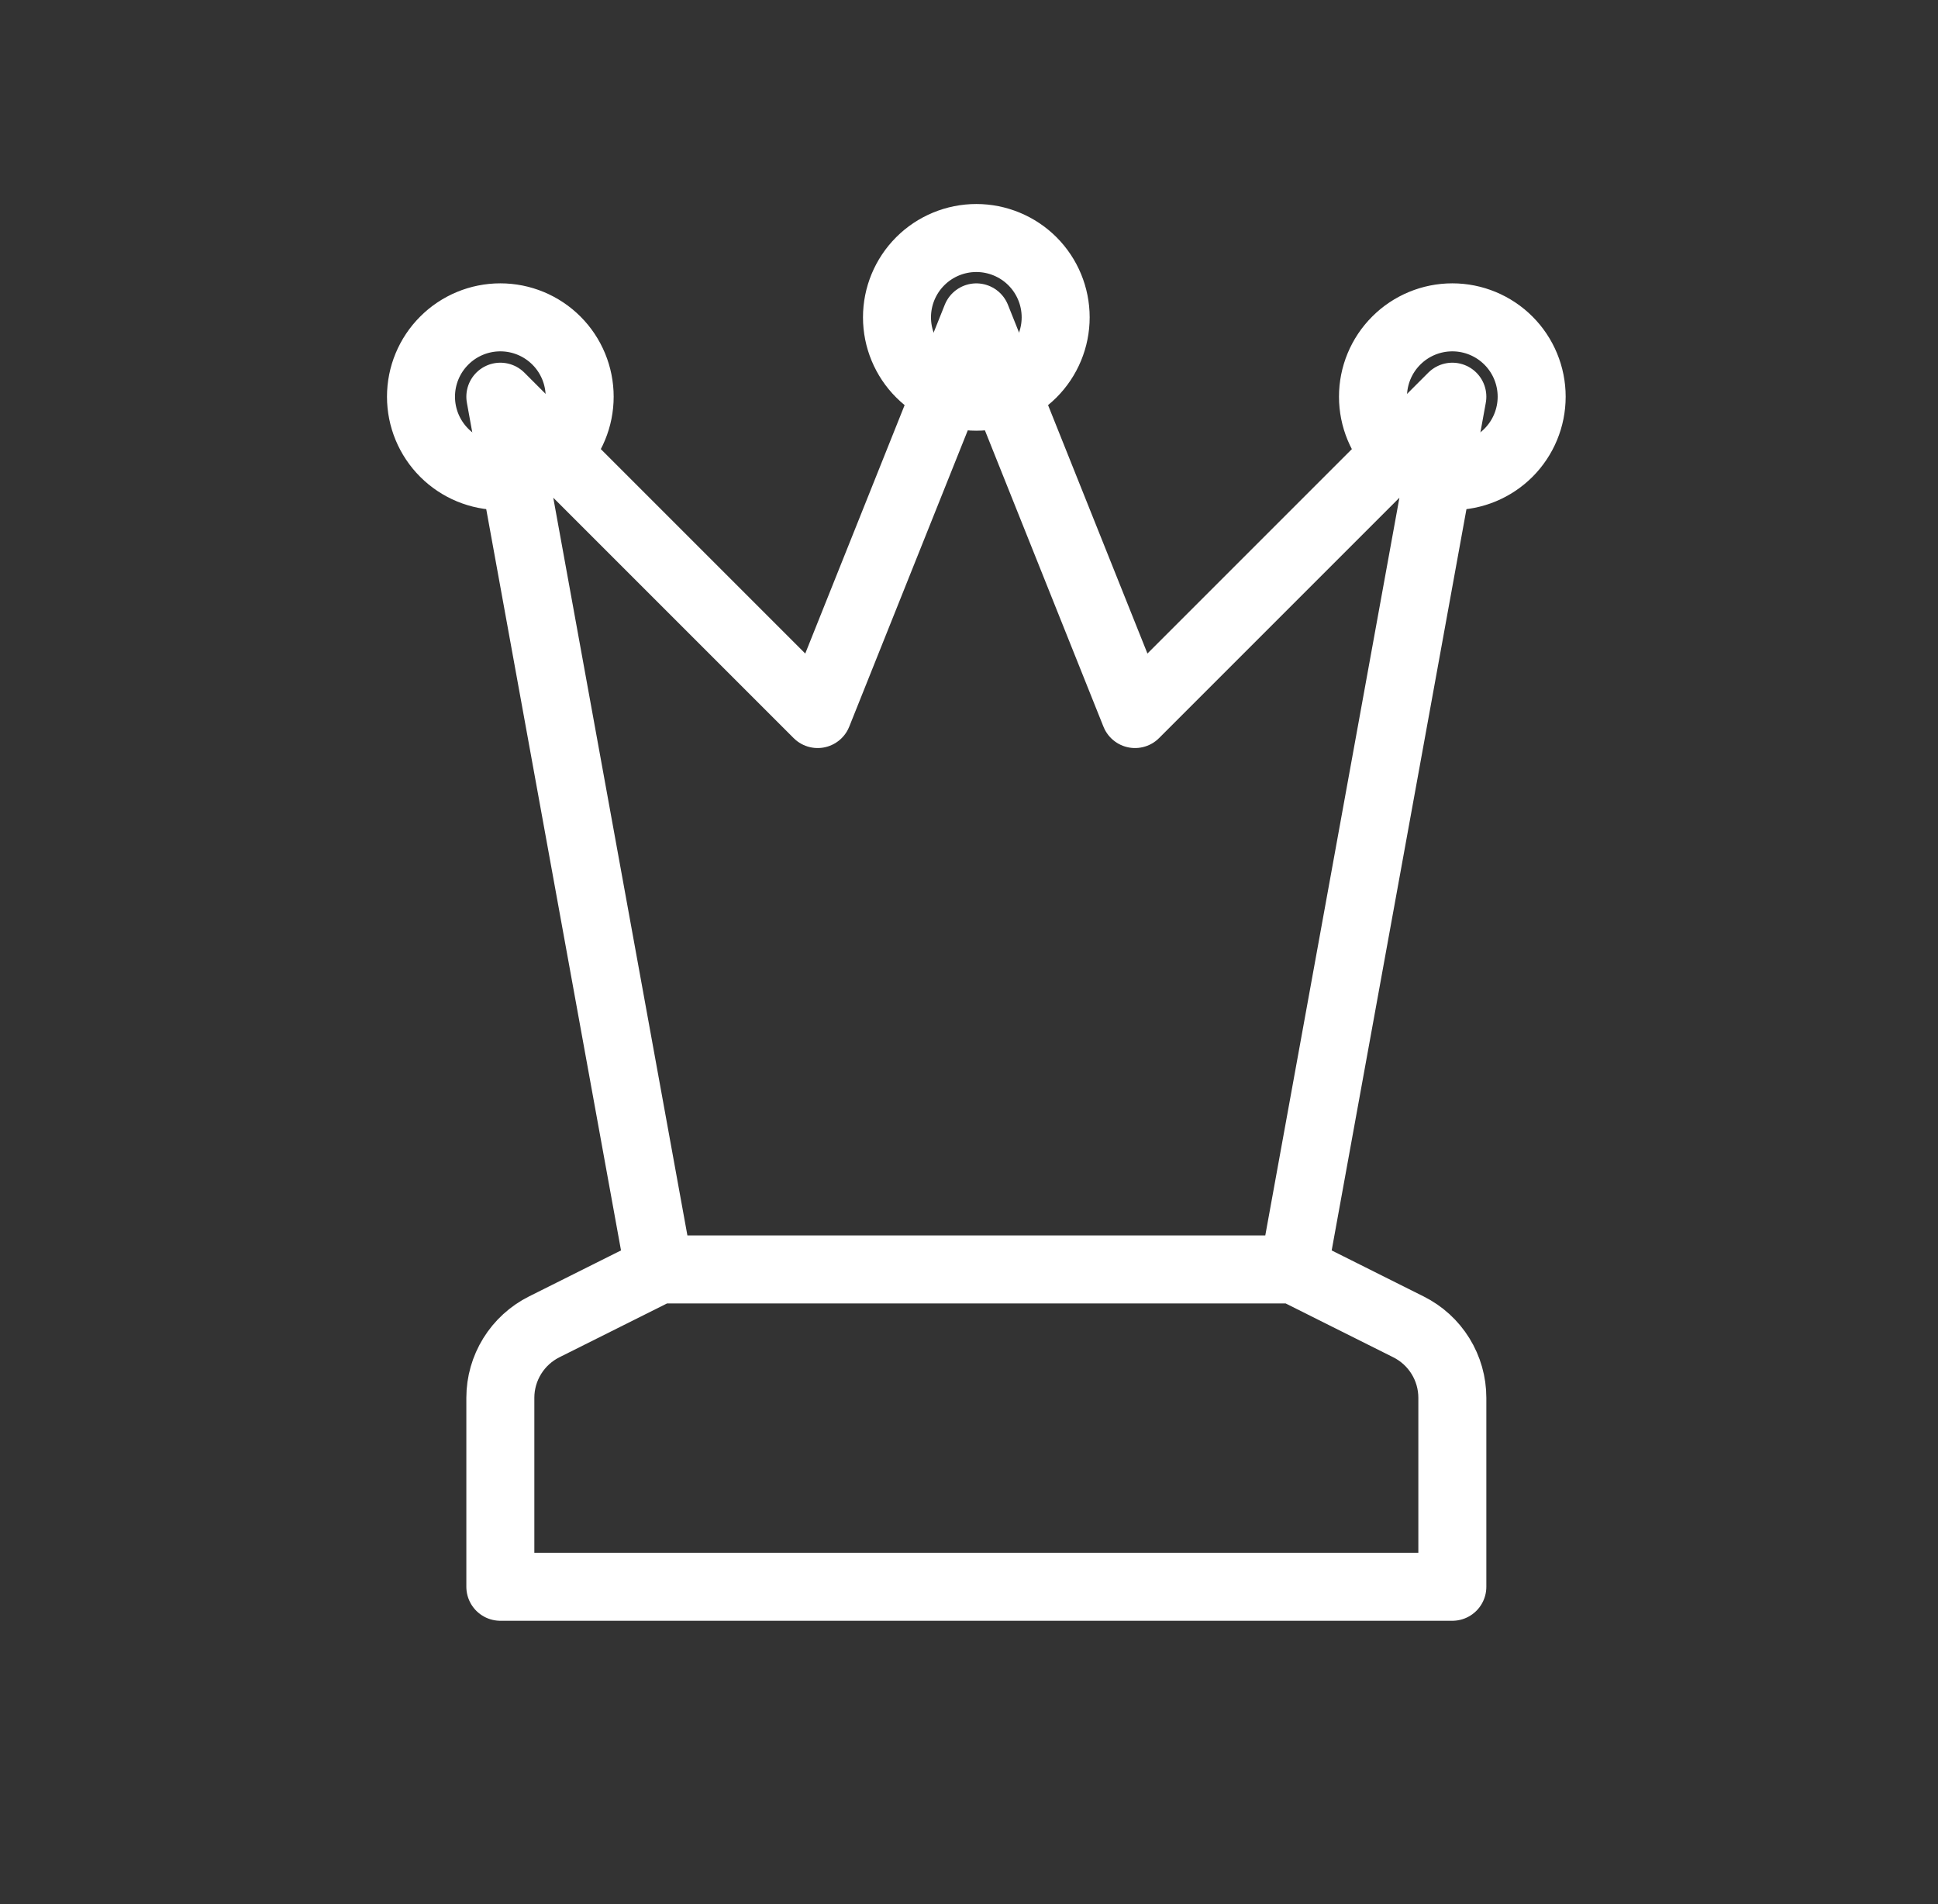
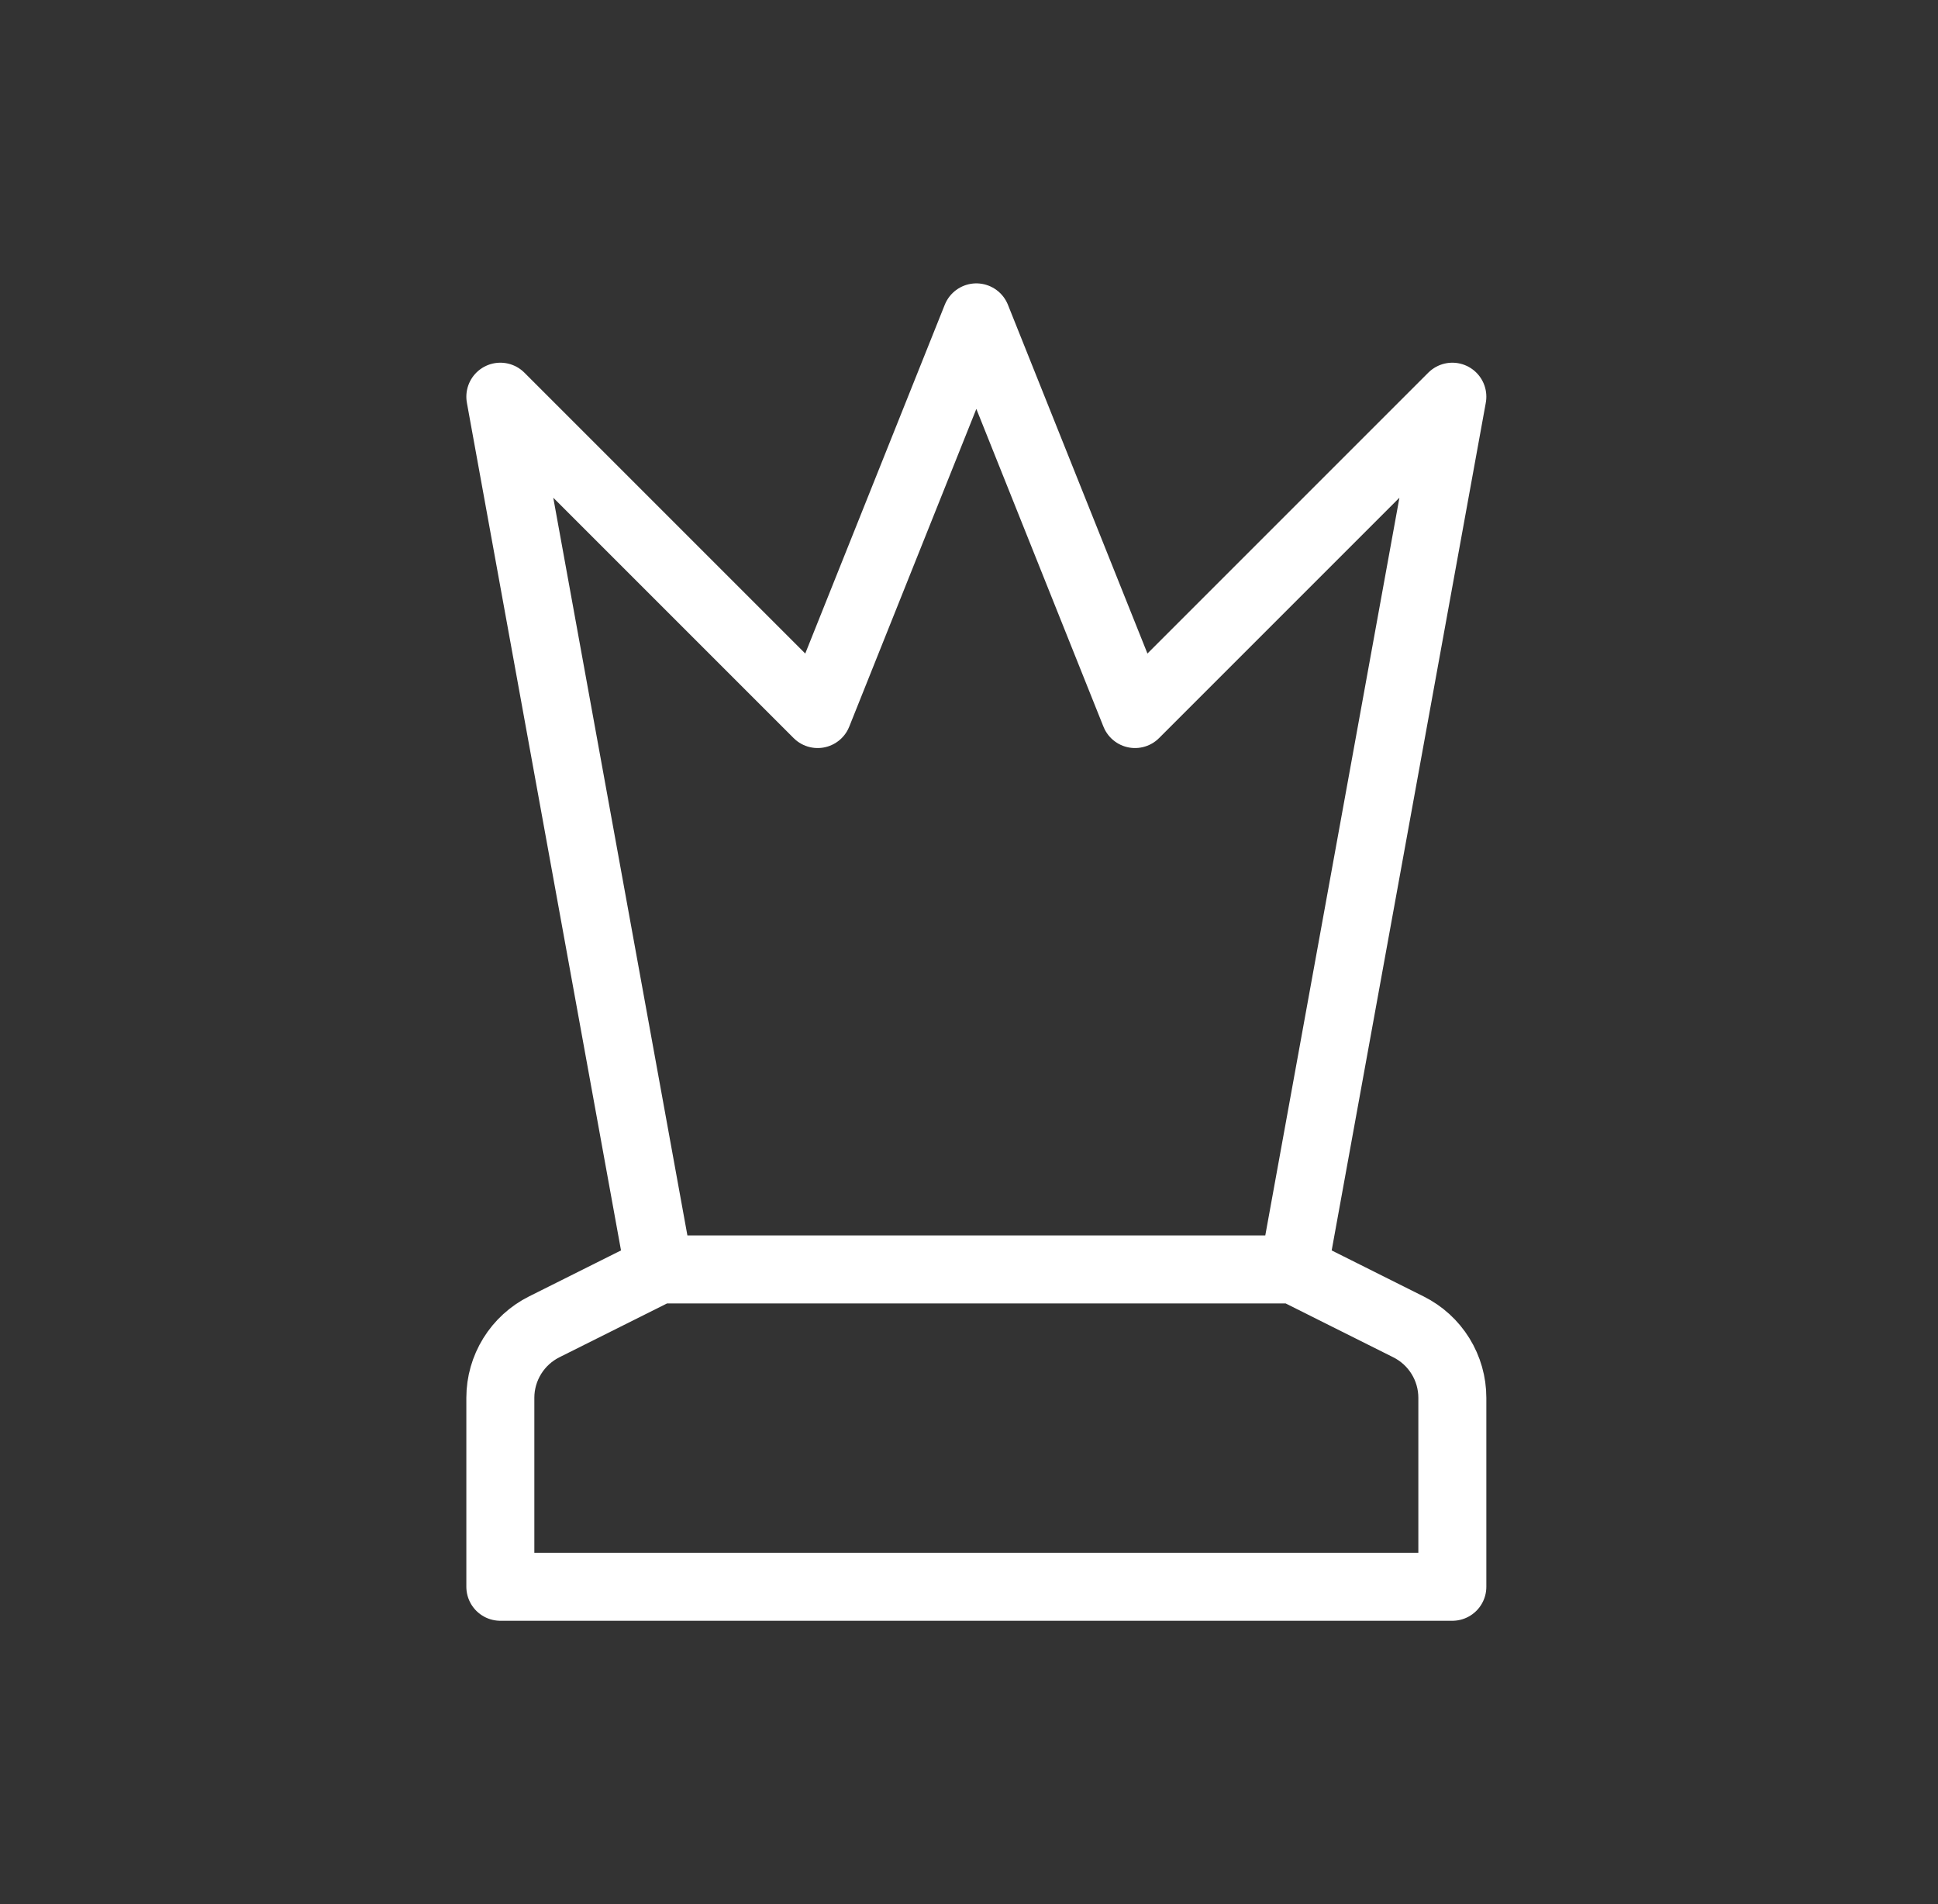
<svg xmlns="http://www.w3.org/2000/svg" width="57" height="56" viewBox="0 0 57 56" fill="none">
  <rect x="0" y="0" width="57" height="56" fill="#333333" stroke="none" />
  <path d="M38.049 37.334L42.716 11.667L33.383 21L28.716 9.334L24.049 21L14.716 11.667L19.383 37.334M38.049 37.334L41.425 39.023C41.813 39.217 42.139 39.514 42.367 39.883C42.595 40.251 42.716 40.676 42.716 41.109V46.667H14.716V41.109C14.716 40.676 14.837 40.251 15.065 39.883C15.293 39.514 15.619 39.217 16.006 39.023L19.383 37.334M38.049 37.334H19.383" stroke="white" stroke-width="2" stroke-linecap="round" stroke-linejoin="round" />
-   <path d="M26.382 9.333C26.382 9.952 26.628 10.546 27.066 10.983C27.503 11.421 28.097 11.667 28.716 11.667C29.334 11.667 29.928 11.421 30.366 10.983C30.803 10.546 31.049 9.952 31.049 9.333C31.049 8.714 30.803 8.121 30.366 7.683C29.928 7.246 29.334 7 28.716 7C28.097 7 27.503 7.246 27.066 7.683C26.628 8.121 26.382 8.714 26.382 9.333ZM12.382 11.667C12.382 12.286 12.628 12.879 13.066 13.317C13.503 13.754 14.097 14 14.716 14C15.335 14 15.928 13.754 16.366 13.317C16.803 12.879 17.049 12.286 17.049 11.667C17.049 11.048 16.803 10.454 16.366 10.017C15.928 9.579 15.335 9.333 14.716 9.333C14.097 9.333 13.503 9.579 13.066 10.017C12.628 10.454 12.382 11.048 12.382 11.667ZM40.382 11.667C40.382 12.286 40.628 12.879 41.066 13.317C41.503 13.754 42.097 14 42.716 14C43.334 14 43.928 13.754 44.366 13.317C44.803 12.879 45.049 12.286 45.049 11.667C45.049 11.048 44.803 10.454 44.366 10.017C43.928 9.579 43.334 9.333 42.716 9.333C42.097 9.333 41.503 9.579 41.066 10.017C40.628 10.454 40.382 11.048 40.382 11.667Z" stroke="white" stroke-width="2" stroke-linecap="round" stroke-linejoin="round" />
</svg>